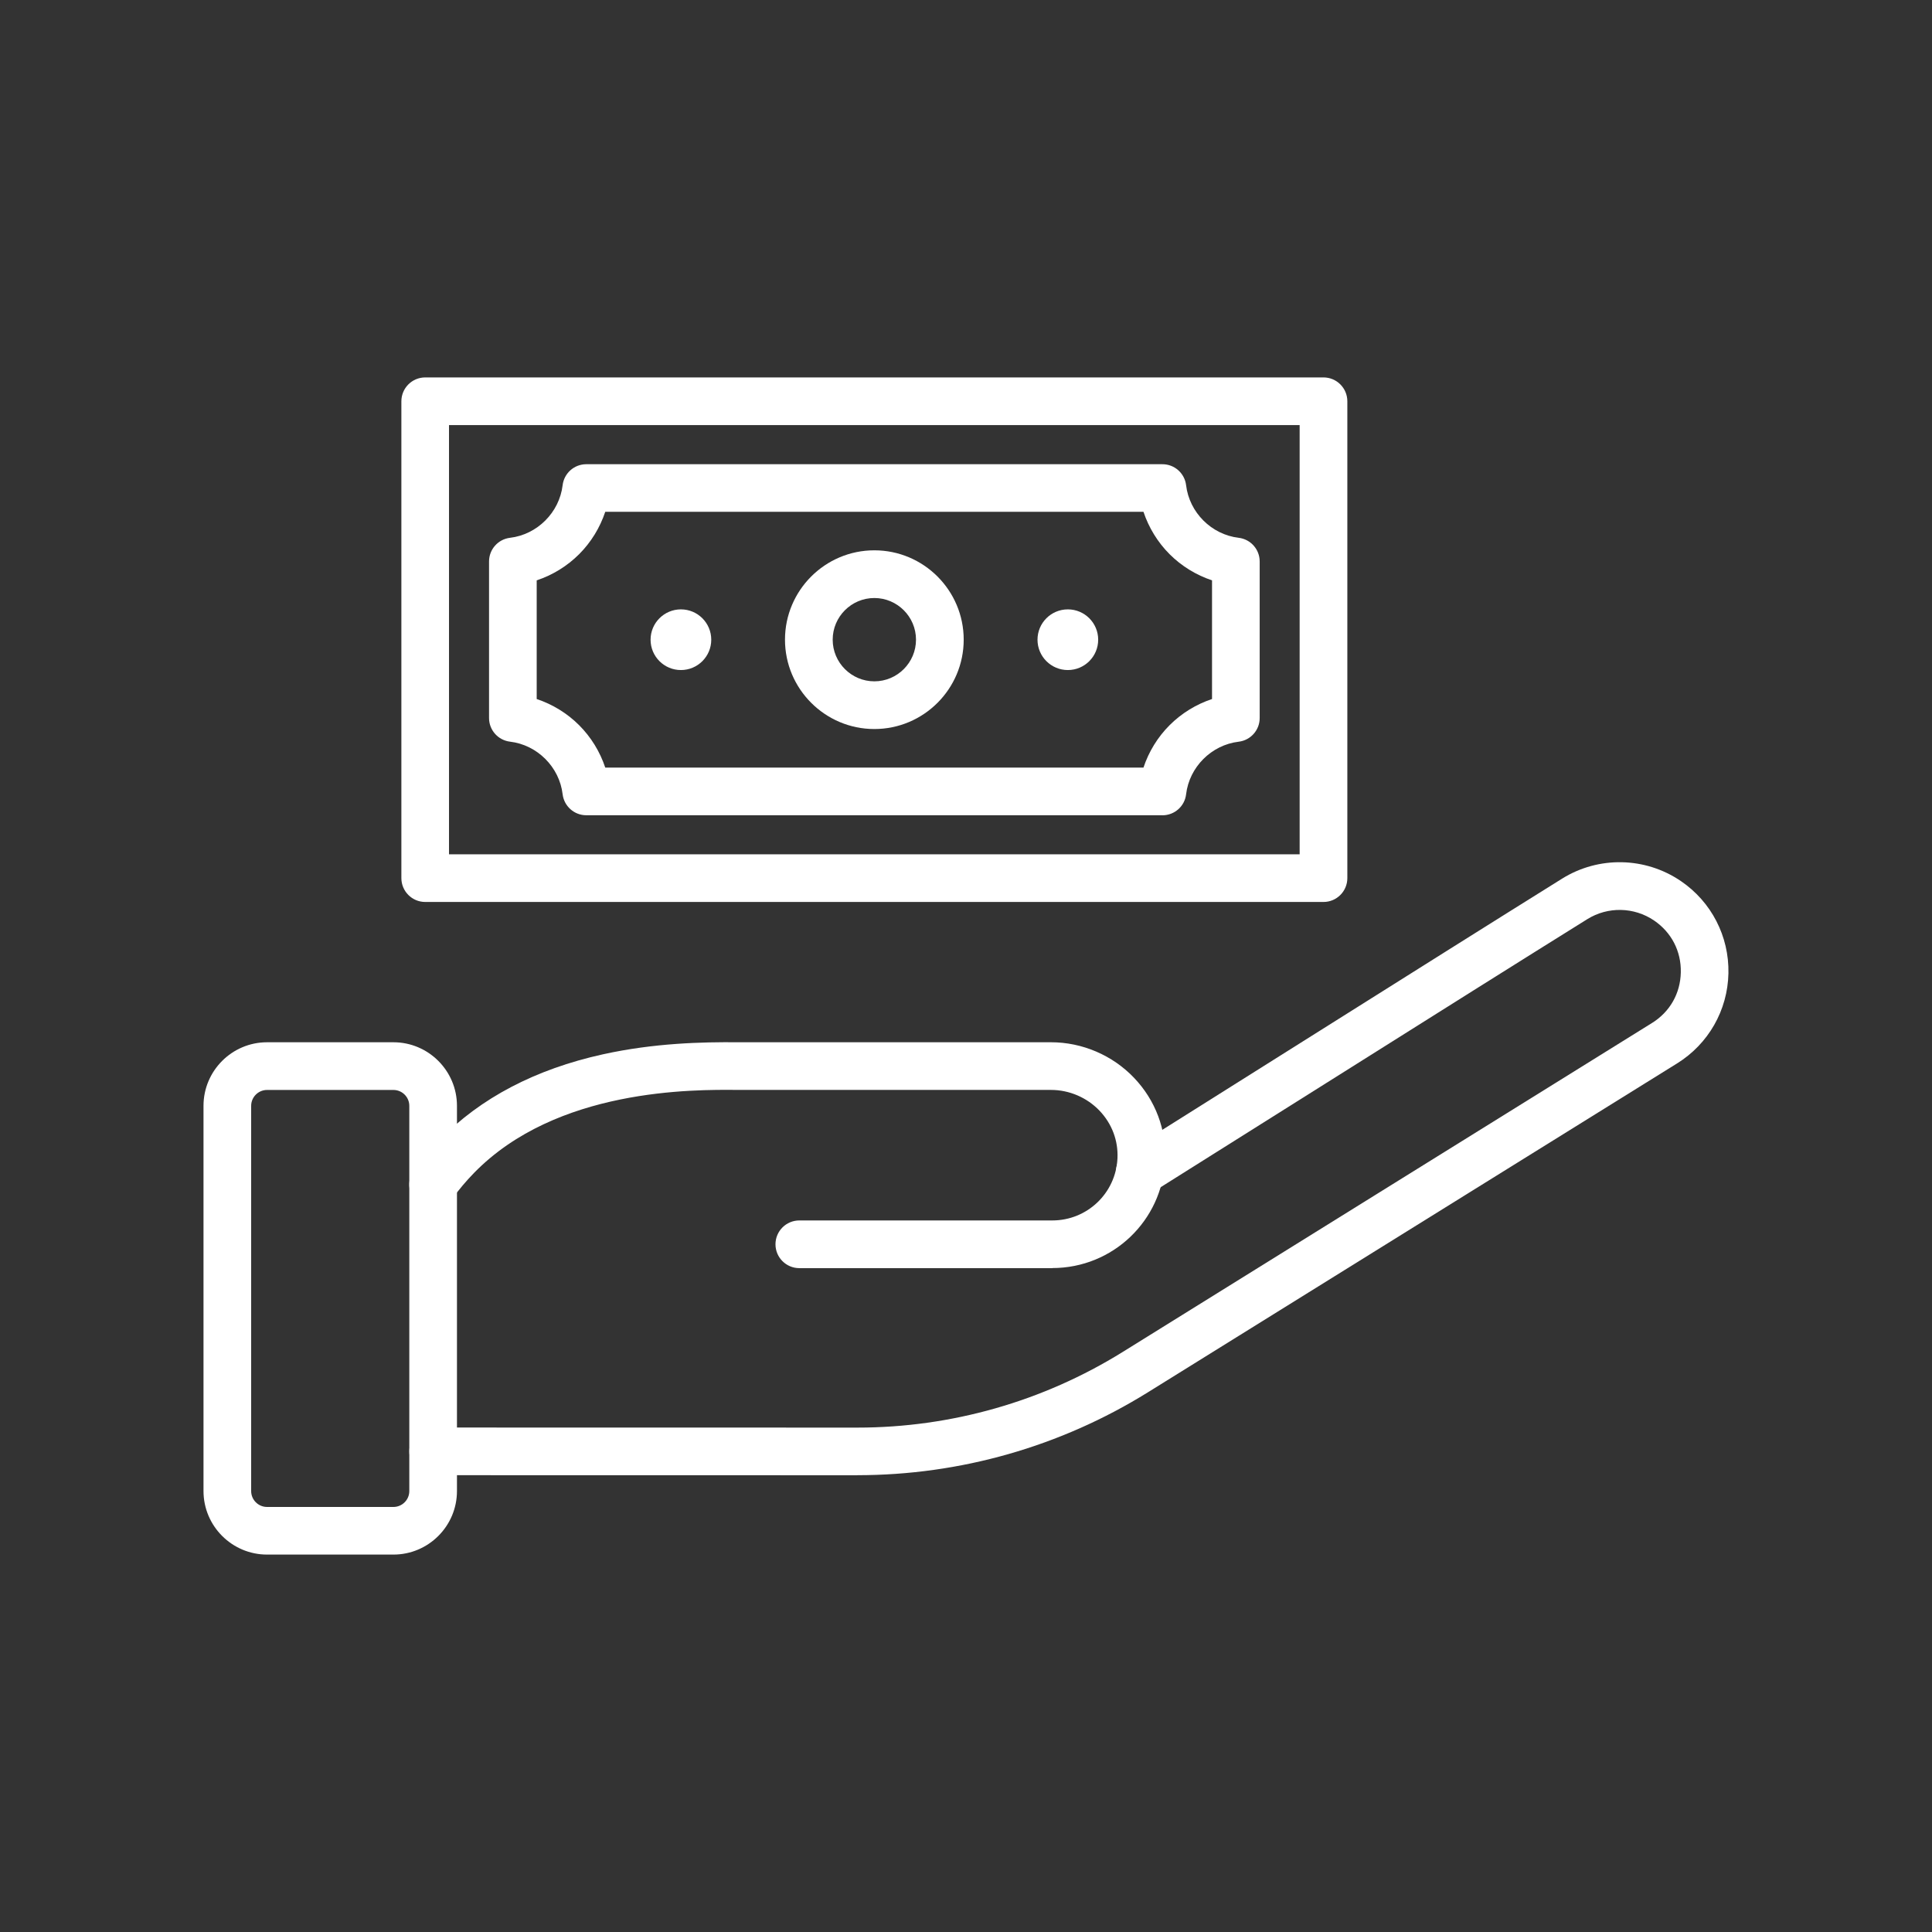
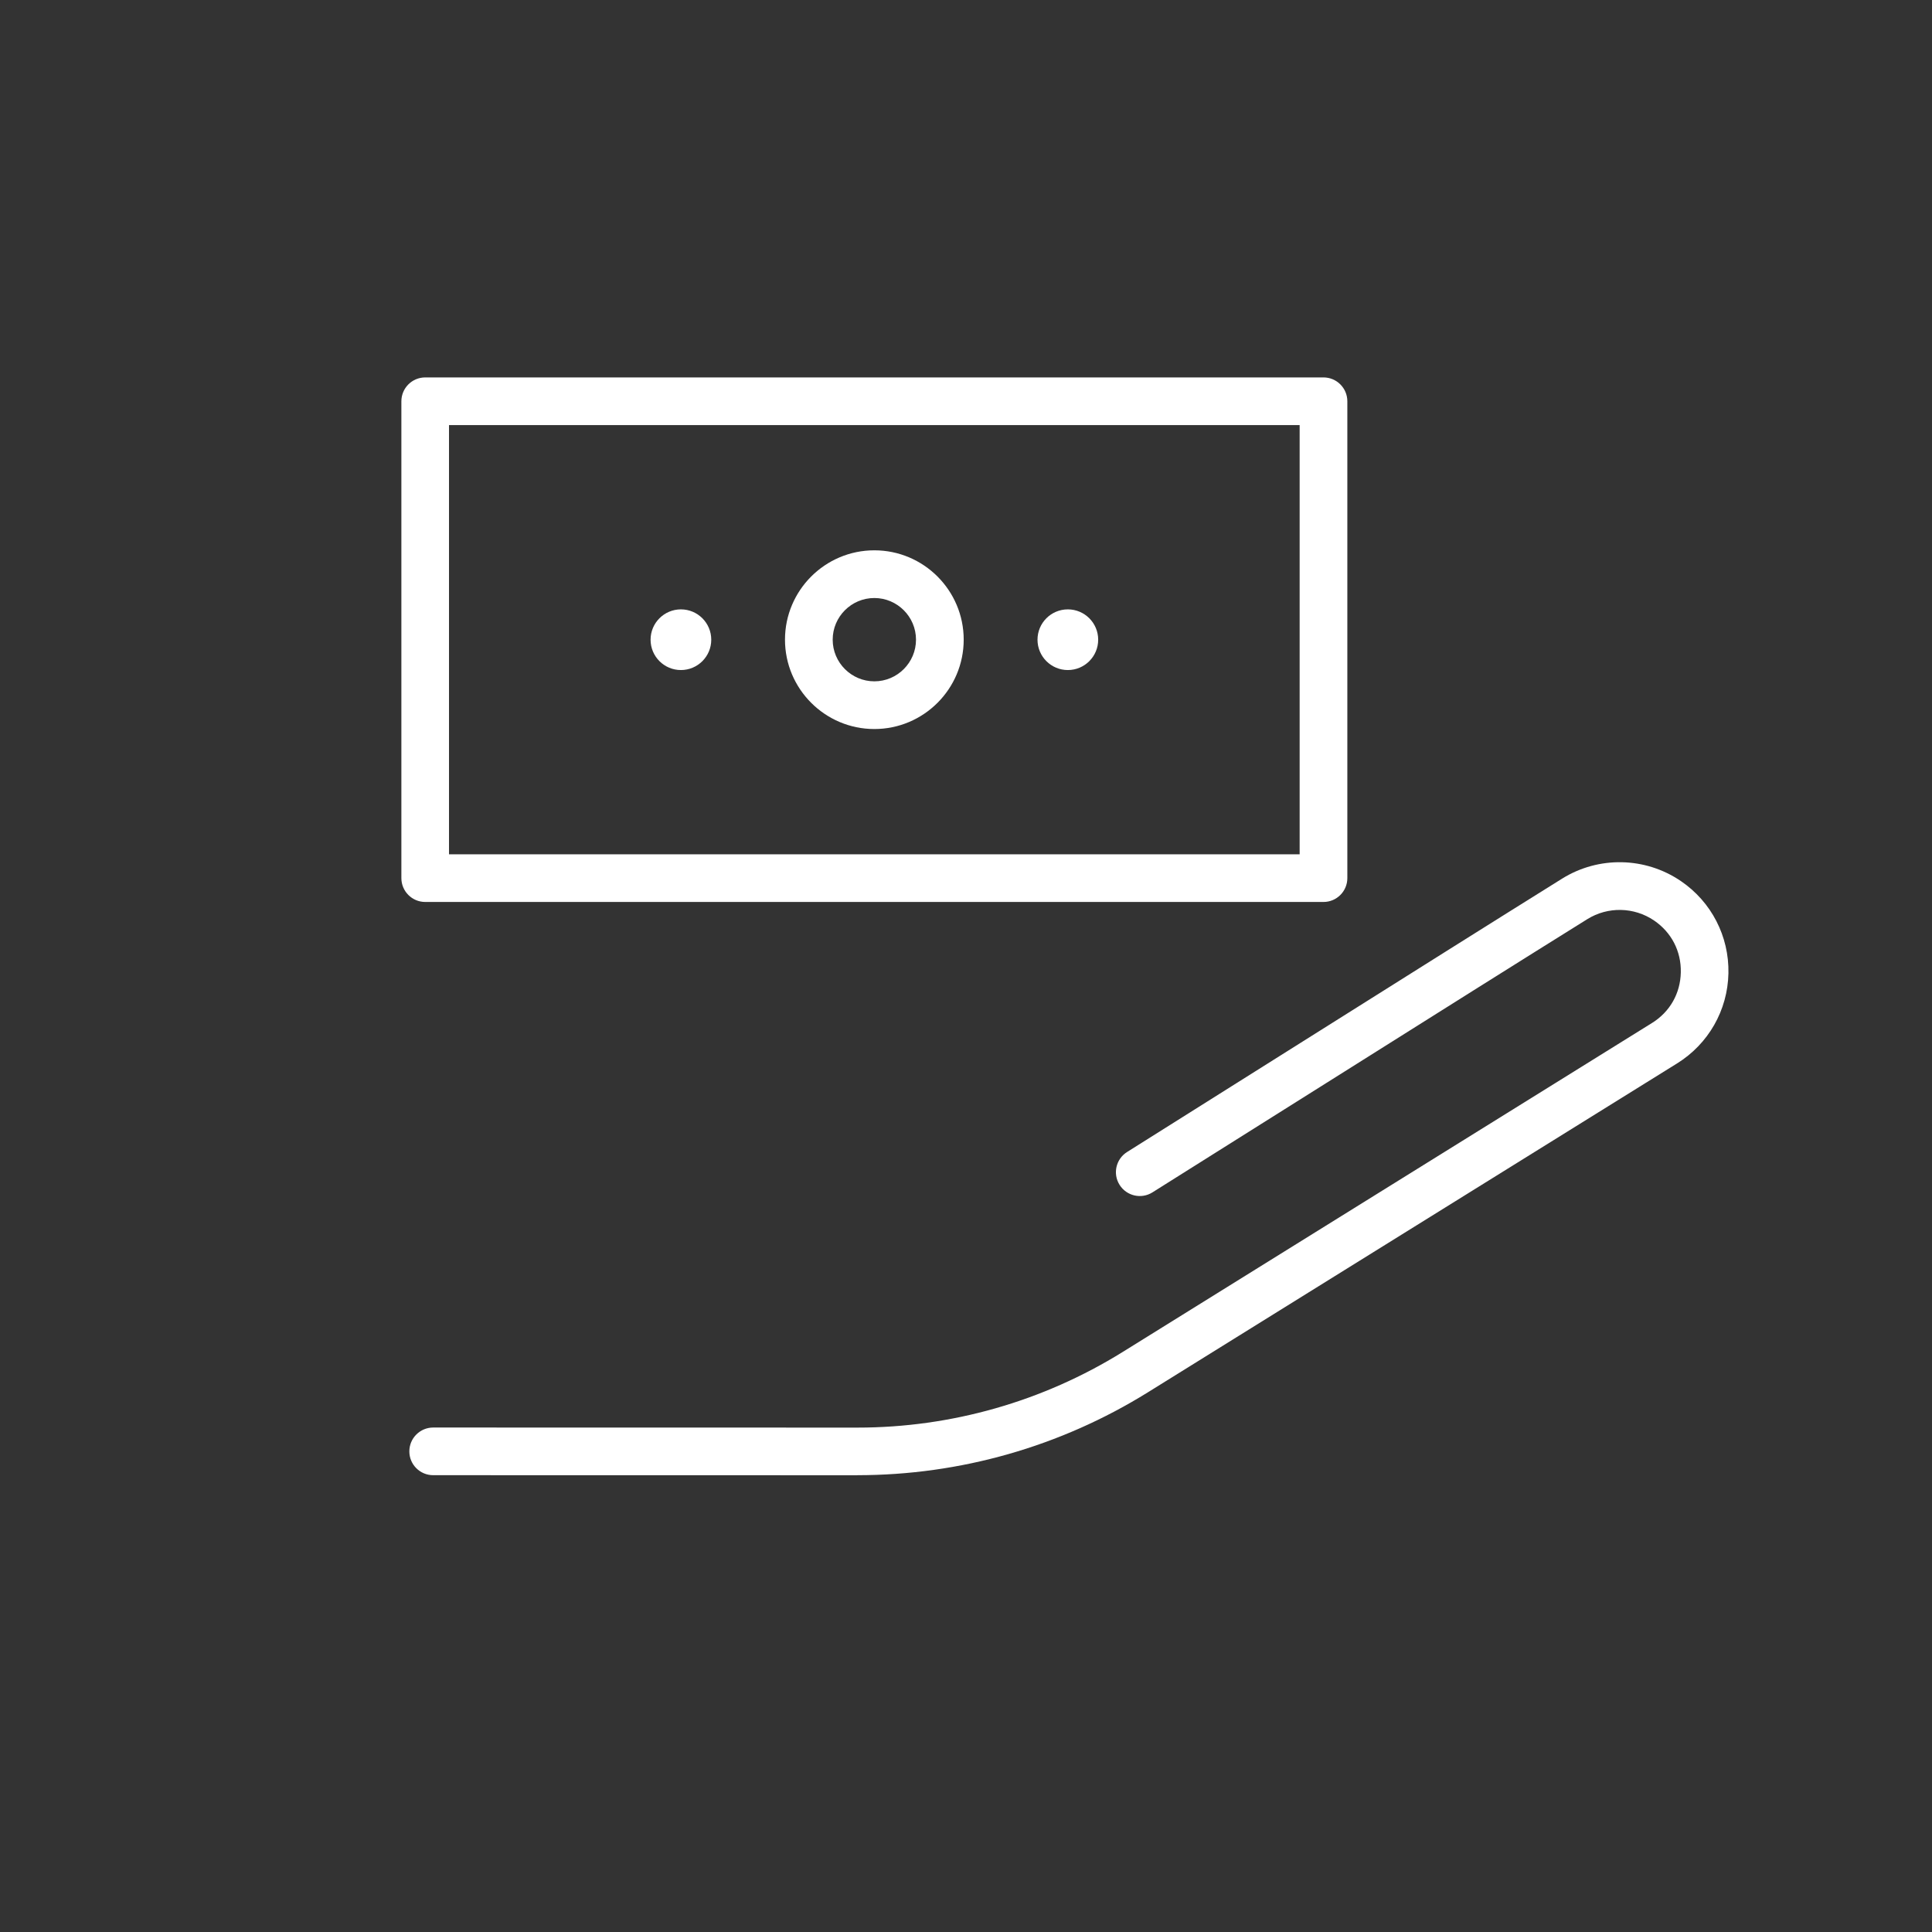
<svg xmlns="http://www.w3.org/2000/svg" id="Layer_1" data-name="Layer 1" viewBox="0 0 512 512">
  <rect x="0" y="0" width="512" height="512" fill="#333333" stroke="none" />
  <defs>
    <style>
      .cls-1 {
        fill: #fff;
      }
    </style>
  </defs>
  <path class="cls-1" d="m227.23,390.96h-.03l-112.41-.02c-3.49,0-6.32-2.83-6.31-6.32,0-3.48,2.83-6.31,6.32-6.31h0l112.41.02h.03c24.86,0,49.16-6.93,70.29-20.05l140.24-87.16c4.76-2.95,7.55-7.84,7.66-13.44.12-5.59-2.47-10.6-7.09-13.74-5.3-3.6-12.24-3.74-17.68-.36-16.92,10.54-40.03,25.08-69.29,43.5-14.02,8.83-29.37,18.48-45.96,28.91-2.95,1.86-6.85.97-8.71-1.99-1.86-2.95-.97-6.85,1.99-8.71,16.59-10.43,31.93-20.08,45.95-28.91,29.27-18.42,52.39-32.97,69.33-43.53,9.68-6.03,22.03-5.78,31.46.63,8.11,5.51,12.82,14.65,12.62,24.45-.2,9.8-5.3,18.73-13.63,23.9l-140.24,87.16c-23.13,14.36-49.74,21.95-76.96,21.95h0Z" />
-   <path class="cls-1" d="m278.87,336.07h-67.04c-3.49,0-6.32-2.83-6.32-6.32s2.83-6.32,6.32-6.32h67.04c9.25,0,16.84-7.23,17.27-16.47.22-4.69-1.47-9.17-4.76-12.62-3.34-3.49-8.02-5.5-12.85-5.5h-82.96c-11.89-.11-48.09-.44-69.97,22.02-2.05,2.1-3.97,4.38-5.72,6.77-2.05,2.82-6,3.44-8.82,1.38-2.82-2.05-3.44-6-1.38-8.82,2.1-2.88,4.41-5.62,6.88-8.15,10.79-11.07,25.32-18.68,43.2-22.63,13.6-3,26.33-3.29,35.9-3.2h82.87c8.27,0,16.28,3.43,21.99,9.41,5.69,5.96,8.62,13.75,8.24,21.93-.75,15.98-13.88,28.5-29.88,28.5h0Z" />
-   <path class="cls-1" d="m104.27,411.98h-33.5c-9.28,0-16.84-7.56-16.84-16.84v-102.09c0-9.28,7.56-16.84,16.84-16.84h33.49c9.28,0,16.84,7.56,16.84,16.84v102.09c0,9.28-7.55,16.84-16.84,16.84h0Zm-33.5-123.13c-2.32,0-4.21,1.89-4.21,4.21v102.09c0,2.32,1.89,4.21,4.21,4.21h33.49c2.32,0,4.21-1.89,4.21-4.21v-102.09c0-2.32-1.89-4.21-4.21-4.21h-33.49Z" />
  <path class="cls-1" d="m350.74,239.03H112.69c-3.49,0-6.32-2.83-6.32-6.32v-126.37c0-3.49,2.83-6.32,6.32-6.32h238.05c3.49,0,6.32,2.83,6.32,6.32v126.37c0,3.49-2.83,6.32-6.32,6.32Zm-231.74-12.63h225.42v-113.74H118.99v113.74Z" />
  <path class="cls-1" d="m291.03,169.53c0,4.44-3.6,8.04-8.04,8.04s-8.04-3.6-8.04-8.04,3.6-8.04,8.04-8.04,8.04,3.6,8.04,8.04" />
  <path class="cls-1" d="m188.49,169.53c0,4.44-3.6,8.04-8.04,8.04s-8.04-3.6-8.04-8.04,3.6-8.04,8.04-8.04,8.04,3.6,8.04,8.04" />
  <path class="cls-1" d="m231.71,193.2c-13.05,0-23.68-10.62-23.68-23.68s10.62-23.68,23.68-23.68,23.68,10.62,23.68,23.68-10.62,23.68-23.68,23.68Zm0-34.72c-6.09,0-11.04,4.96-11.04,11.04s4.96,11.04,11.04,11.04,11.04-4.96,11.04-11.04-4.96-11.04-11.04-11.04Z" />
-   <path class="cls-1" d="m308.06,216.05h-152.69c-3.2,0-5.89-2.4-6.27-5.57-.85-7.21-6.72-13.08-13.93-13.93-3.18-.38-5.57-3.07-5.57-6.27v-41.49c0-3.2,2.39-5.89,5.57-6.27,7.21-.86,13.07-6.72,13.93-13.93.38-3.18,3.07-5.57,6.27-5.57h152.69c3.2,0,5.89,2.4,6.27,5.57.85,7.21,6.72,13.08,13.93,13.93,3.18.38,5.57,3.07,5.57,6.27v41.5c0,3.2-2.4,5.89-5.57,6.27-7.21.85-13.08,6.72-13.93,13.93-.37,3.18-3.07,5.57-6.27,5.57h0Zm-147.66-12.63h142.63c1.4-4.2,3.76-8.08,6.93-11.24,3.16-3.16,7.03-5.53,11.24-6.93v-31.45c-4.2-1.4-8.08-3.77-11.24-6.93s-5.53-7.04-6.93-11.24h-142.63c-1.4,4.2-3.77,8.08-6.93,11.24s-7.03,5.53-11.24,6.93v31.45c4.2,1.4,8.08,3.77,11.24,6.93,3.16,3.16,5.53,7.04,6.93,11.24h0Z" />
</svg>